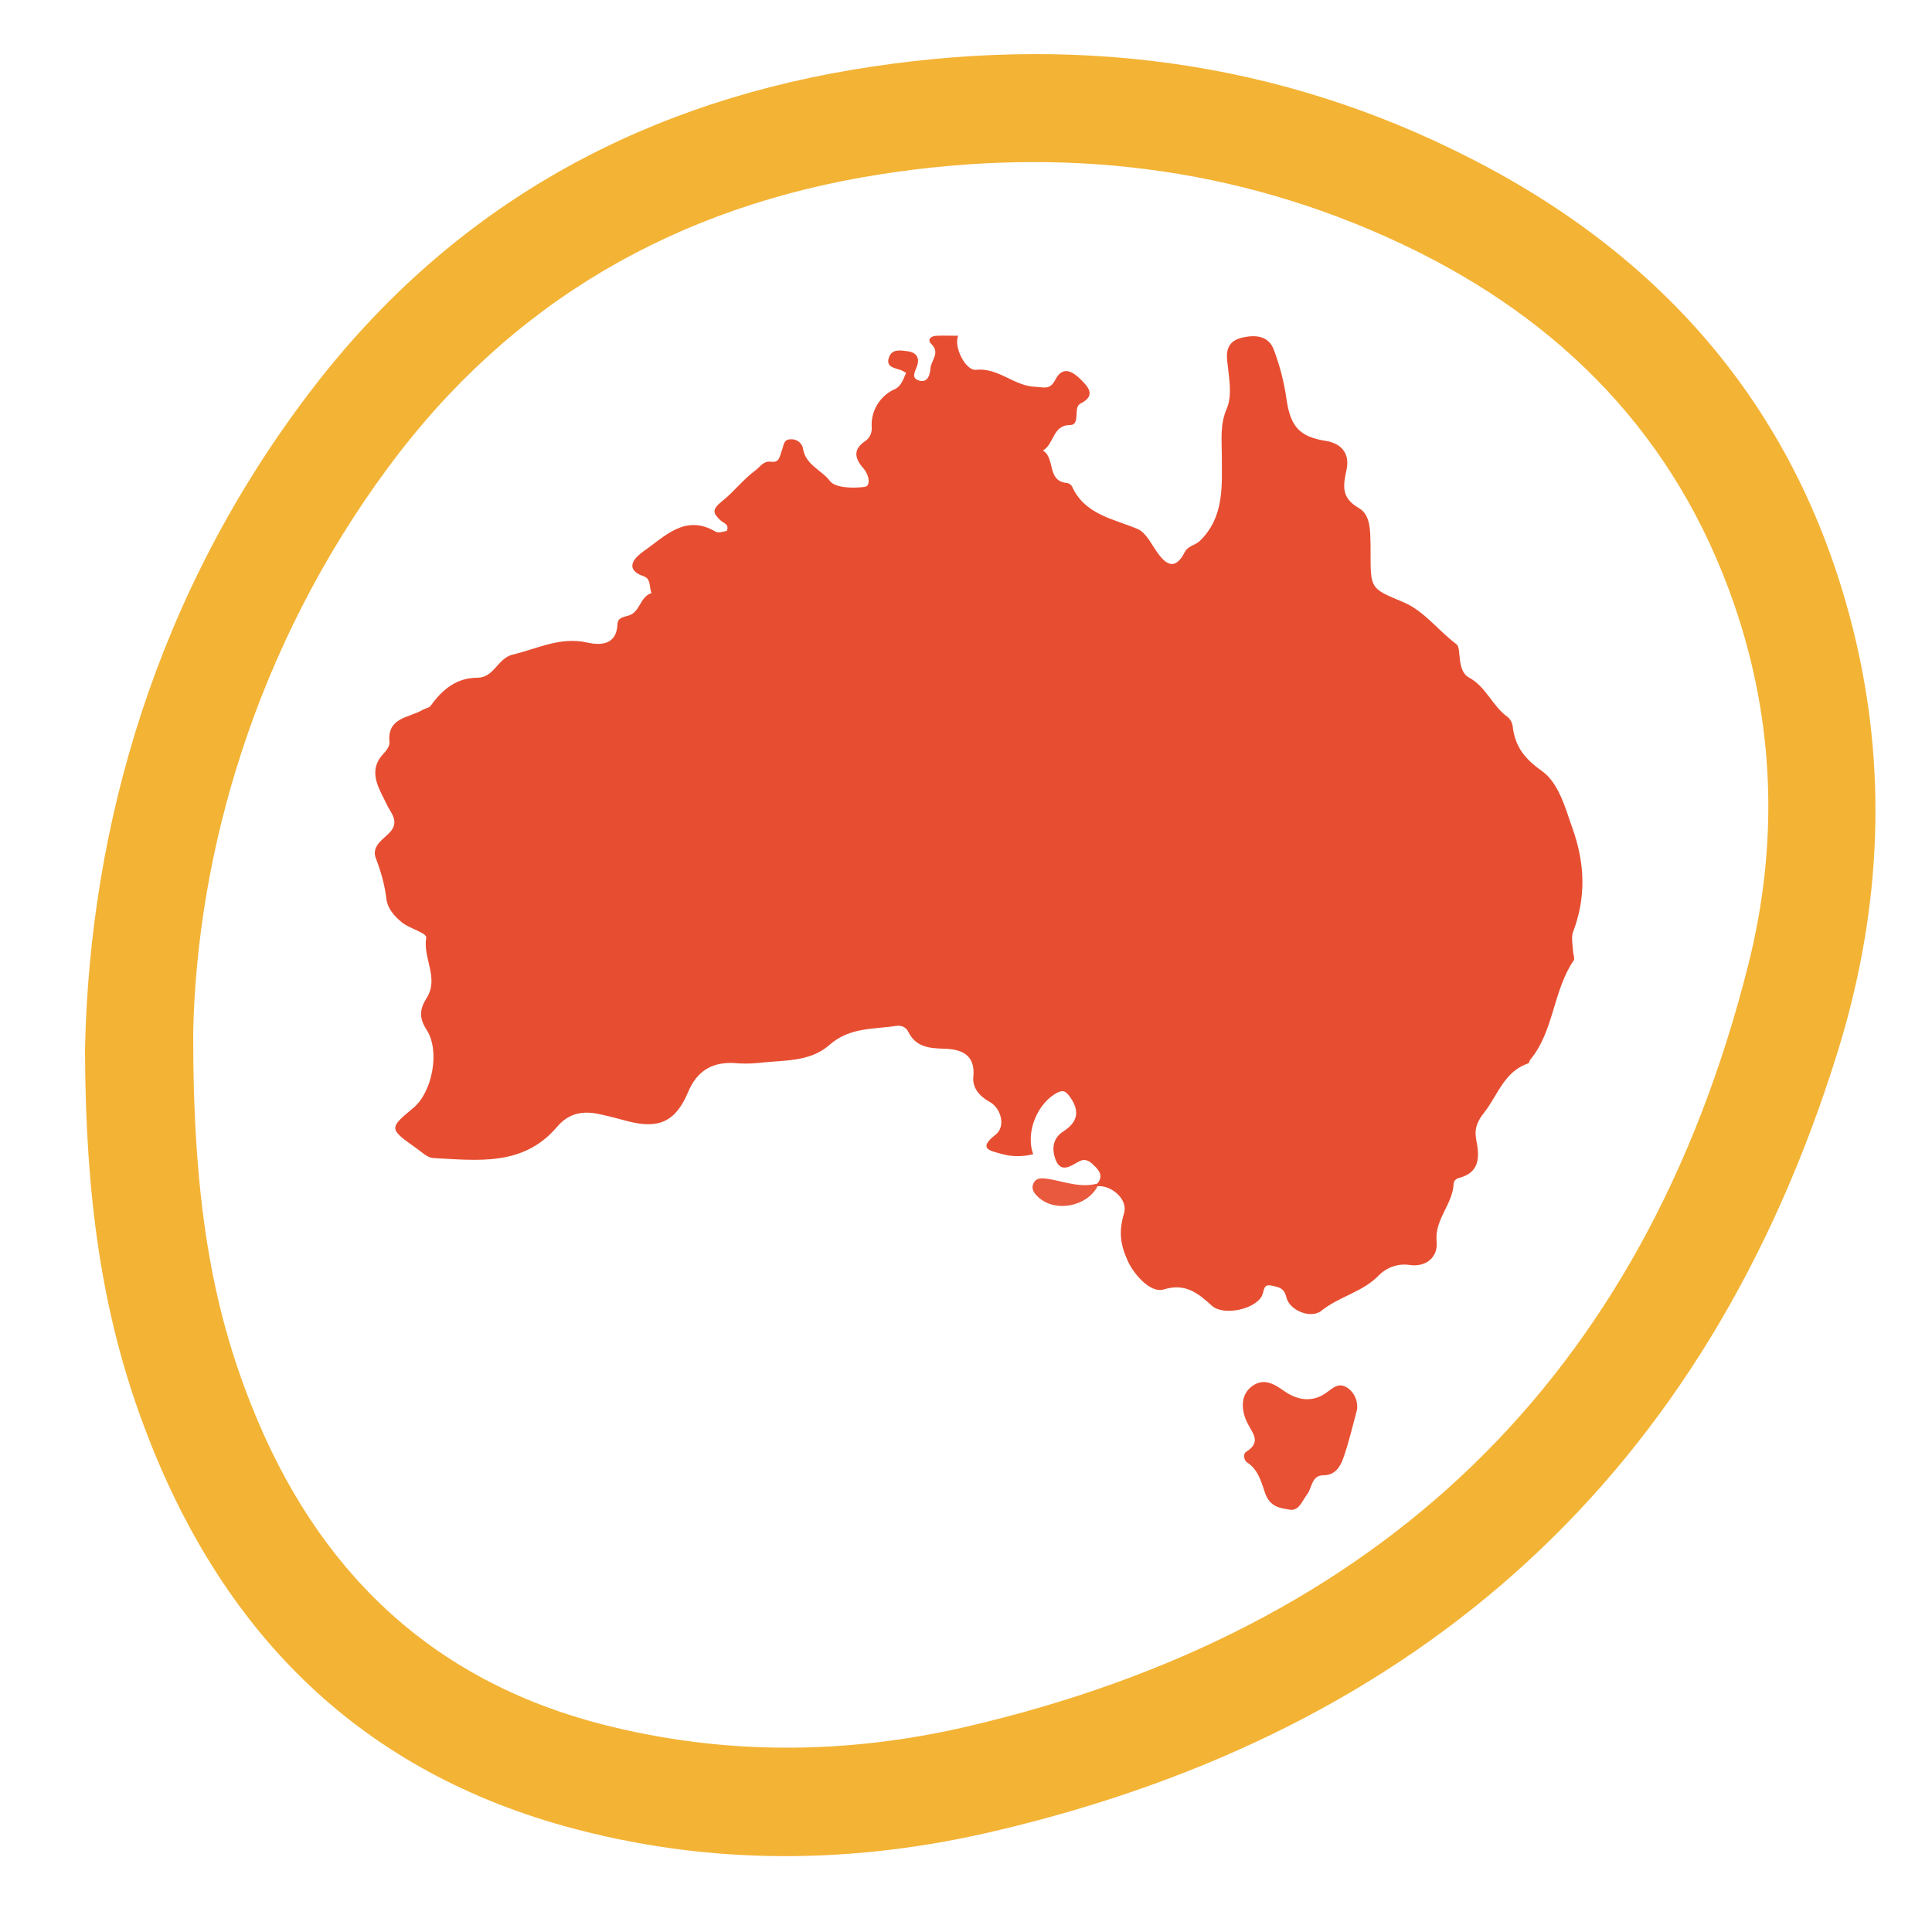
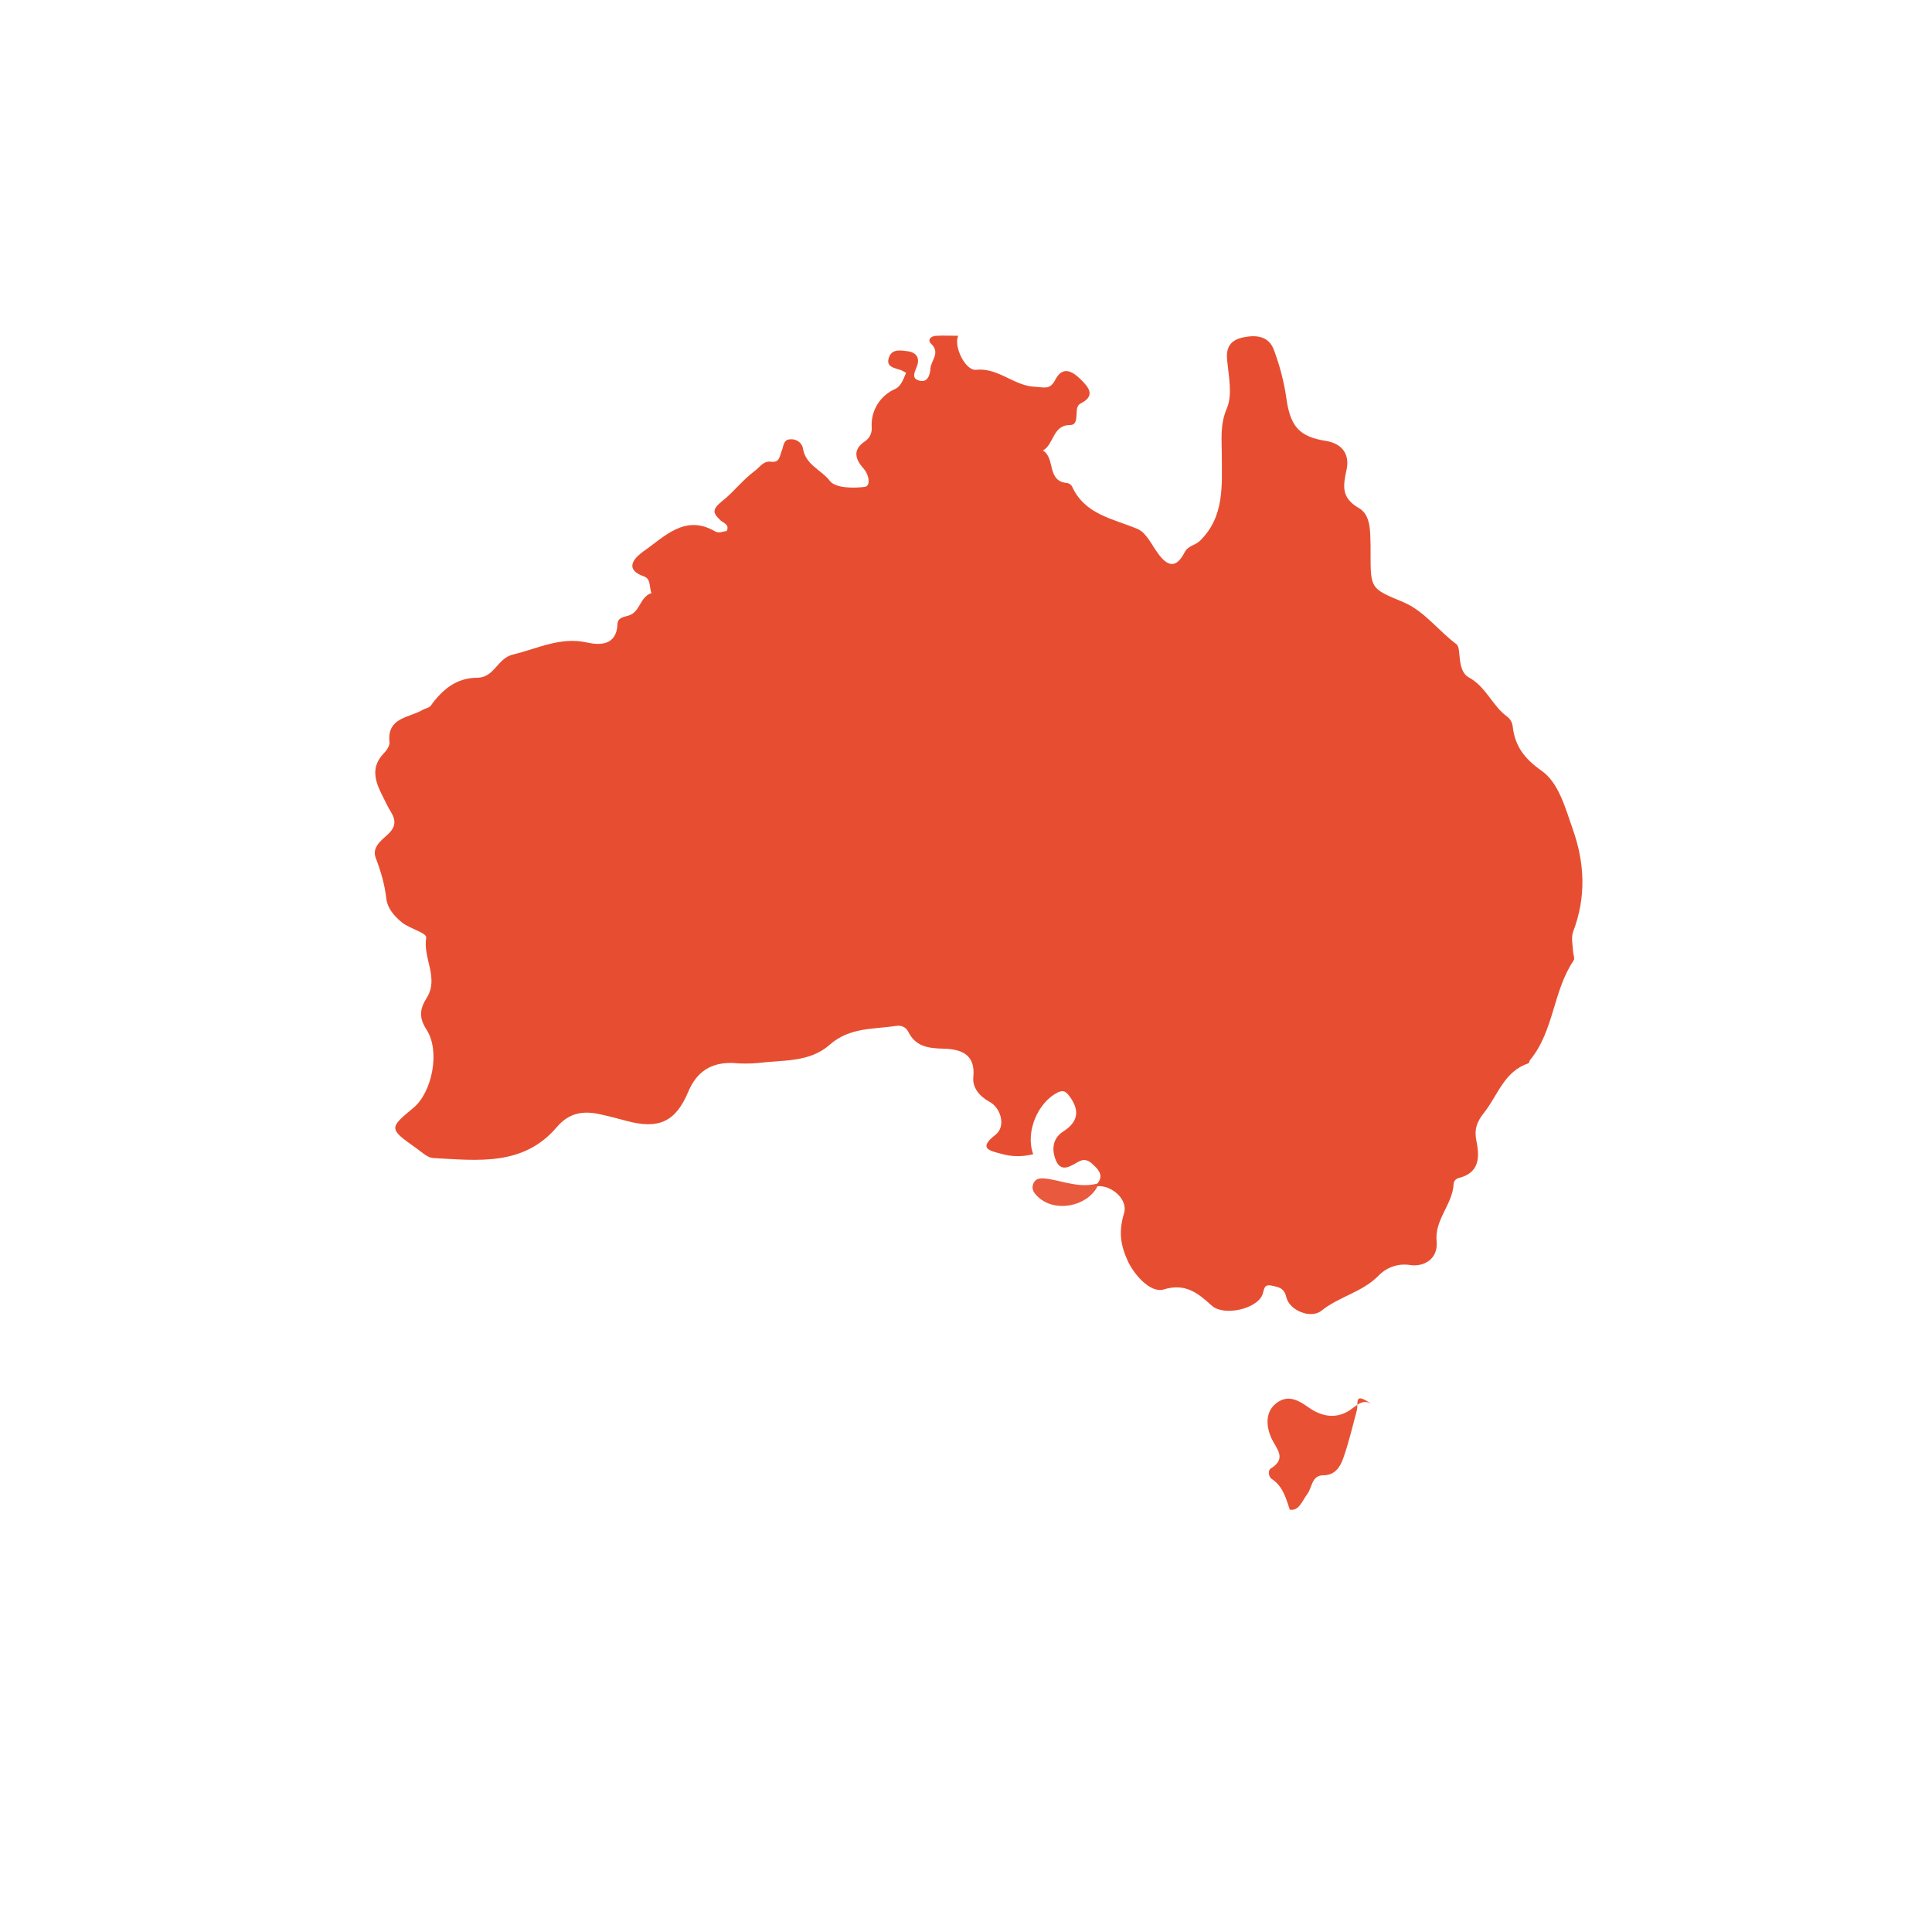
<svg xmlns="http://www.w3.org/2000/svg" version="1.1" id="Layer_1" x="0px" y="0px" viewBox="0 0 500 500" style="enable-background:new 0 0 500 500;" xml:space="preserve">
  <style type="text/css">
	.st0{fill:#F3B335;}
	.st1{fill:#E74E31;}
	.st2{fill:#E85134;}
	.st3{fill:#E9593D;}
</style>
-   <path class="st0" d="M22,271.5c1.2-57.7,18.4-117.9,58.4-170.3c35.4-46.4,82.6-73.4,139.9-83.1c56-9.4,109.9-3,160.7,23.1  c51.9,26.6,86.1,67.8,99.4,125.1c8.3,35.9,5.9,71.7-5,106.5c-33.9,108.5-107.4,175-217.6,201c-37.1,8.8-74.6,9.1-111.7-1.2  c-54.5-15.2-89.3-51.3-108.8-103.4C26.4,340.2,22.1,310,22,271.5z M50,267c-0.1,43.2,4.8,71,15.1,96.8c16.8,42.3,46.1,71,90.9,82.5  c31.2,8,62.8,7.8,94,0.6c107-24.9,175.4-90.1,202.4-197c7.9-31.2,7-62.8-3.6-93.5c-15-43.5-44.8-73.8-85.9-93.2  c-43-20.3-88.2-25.4-135-18.1c-52.6,8.2-95.6,32.8-127.4,75.8C65.8,167.8,51,221.1,50,267z" />
  <path class="st1" d="M284,306.3c1.6-1.9,0.5-3.4-0.9-4.7c-1.1-1.1-2.2-1.9-3.9-1c-2,1.1-4.5,3-5.9-0.2c-1.1-2.6-1.1-5.7,1.9-7.6  c3.9-2.5,4.3-5.5,1.5-9.2c-0.8-1-1.4-1.6-2.9-0.9c-5.3,2.6-8.5,10.4-6.4,16c-2.7,0.7-5.6,0.7-8.3-0.1c-2.9-0.8-6.1-1.3-1.5-4.9  c2.8-2.1,1.5-7-1.6-8.6c-2.5-1.4-4.4-3.6-4.1-6.4c0.6-6-3.4-7.2-7.7-7.3c-3.9-0.1-7.3-0.5-9.2-4.5c-0.6-1.1-1.8-1.6-3-1.4  c-5.9,0.9-12.1,0.3-17.3,4.9s-12.1,3.9-18.5,4.7c-2.2,0.2-4.3,0.2-6.5,0c-5.6-0.2-9.4,2.2-11.6,7.5c-3.3,7.8-7.7,9.7-15.9,7.5  c-2.2-0.6-4.5-1.2-6.8-1.7c-4.3-1-8.1-0.5-11.3,3.3c-8.7,10.2-20.5,8.6-32,8c-1.5-0.1-2.9-1.5-4.3-2.5c-7.2-5.1-7.2-5.2-0.8-10.5  c4.8-4,7-14.6,3.4-20.2c-2.1-3.2-1.7-5.5,0-8.2c3.3-5.2-1-10.3-0.1-15.6c0.2-1.3-4.2-2.3-6.3-4s-3.7-3.7-4-6  c-0.4-3.6-1.4-7.1-2.7-10.5c-1.2-2.9,1.4-4.7,3-6.2c2.2-2,2.2-3.7,0.8-6c-0.9-1.4-1.5-2.9-2.3-4.4c-1.8-3.6-2.8-7.1,0.4-10.5  c0.8-0.8,1.7-2.1,1.6-3c-0.7-6.5,5.1-6.3,8.6-8.4c0.7-0.4,1.7-0.5,2.1-1.1c3-4.2,6.7-7.2,12-7.2c4.4,0,5.2-5,9.2-6  c6.4-1.5,12.3-4.7,19.3-3.1c3.2,0.7,7.6,0.8,7.8-4.8c0.1-1.7,1.6-1.8,2.9-2.2c3-0.9,2.9-4.9,5.9-5.8c-0.6-1.4-0.1-3.7-1.9-4.3  c-5.9-2.1-1.7-5.4-0.2-6.5c5.5-3.8,10.8-9.8,18.7-5.1c0.5,0.2,1,0.2,1.5,0.1c0.5-0.1,0.9-0.2,1.4-0.3c0.7-1.7-0.8-2-1.6-2.7  c-2-1.9-2.4-2.8,0.5-5.1s5.2-5.4,8.3-7.7c1.4-1,2.2-2.7,4.3-2.4c2.2,0.3,2.2-1.6,2.7-2.8s0.4-2.9,2.1-3c1.6-0.2,3.1,0.8,3.4,2.3  c0.6,4.3,4.8,5.6,7,8.5c1.4,1.8,6,1.9,9,1.5c1.6-0.2,1.1-3.1-0.2-4.6c-2.3-2.6-3.1-5,0.4-7.3c1.1-0.8,1.7-2.1,1.6-3.5  c-0.3-4.3,2.2-8.3,6.2-10c1.5-0.8,2-2.6,2.7-4.1c-0.4-0.2-0.8-0.5-1.3-0.7c-1.7-0.6-4.1-0.8-3.1-3.4c0.8-2.2,3.1-1.7,4.8-1.5  c2.3,0.3,3.2,1.8,2.4,3.9c-0.5,1.4-1.6,3.1,0.6,3.7s2.8-1.5,2.9-3.2c0.2-2.1,2.6-4,0.2-6.3c-1.2-1.2,0.1-2.1,1.4-2.1  c1.8-0.1,3.6,0,5.6,0c-1.3,2.6,1.8,9.1,4.6,8.8c5.8-0.6,9.8,4.2,15.3,4.4c2.3,0.1,3.8,0.9,5.2-1.8c2-3.9,4.7-2,6.7,0  c1.8,1.8,3.9,4.1-0.1,6.1c-1.2,0.6-1,2-1.1,3.1s-0.1,2.5-1.7,2.5c-4.5,0-4.1,5-7,6.6c3.3,1.9,0.9,8,6.3,8.4c0.5,0.1,0.9,0.4,1.2,0.8  c3.3,7.4,10.6,8.4,17,11.1c2.2,0.9,3.6,4,5.2,6.2c2.7,3.8,4.9,3.9,7-0.2c0.9-1.7,2.6-1.7,3.9-2.9c6.5-6.3,5.7-14.5,5.7-22.3  c0-4.1-0.5-7.8,1.3-12c1.5-3.5,0.5-8.2,0.1-12.3c-0.4-3.5,0.8-5.4,4.2-6.1s6.6-0.3,7.9,3.3c1.5,4,2.6,8.2,3.2,12.4  c1,7.2,3.2,10,10.2,11.1c4.4,0.7,6.2,3.6,5.4,7.4c-0.9,4.2-1.5,7.3,3.2,10c3.1,1.8,2.9,6.1,3,9.6c0,0.7,0,1.3,0,2  c0,9.3,0,9.2,8.4,12.7c5.5,2.3,9.1,7.4,13.8,10.9c0.8,0.6,0.7,2.5,0.9,3.8c0.2,1.9,0.7,3.9,2.3,4.8c4.5,2.4,6.1,7.4,10,10.2  c0.8,0.6,1.3,1.6,1.4,2.6c0.6,5.1,3.1,8.3,7.5,11.4s6.1,9.6,8,15c3.2,9,3.5,17.8,0.1,26.7c-0.5,1.4-0.1,3.3,0,4.9  c0,0.8,0.5,1.9,0.2,2.4c-5.4,7.9-5.1,18.3-11.3,25.8c-0.2,0.2-0.2,0.8-0.5,0.9c-6.2,2.1-7.8,8.1-11.3,12.6c-2.1,2.6-2.7,4.6-2.1,7.5  c0.9,4.4,0.7,8.3-4.7,9.6c-0.6,0.2-1.1,0.7-1.2,1.4c-0.2,5.4-5,9.3-4.4,15c0.4,4.4-3.1,6.6-6.8,6.1c-3-0.5-6,0.5-8.1,2.6  c-4.2,4.4-10.3,5.5-14.9,9.2c-2.7,2.2-8.3,0-9.1-3.5c-0.6-2.5-2.1-2.6-3.9-3c-2-0.4-1.8,1.1-2.3,2.4c-1.5,3.7-10,5.6-13.1,2.8  c-3.6-3.3-6.9-5.9-12.4-4.2c-3.6,1.1-7.9-4.2-9.3-7.3c-2-4.3-2.4-7.8-1-12.4c1.1-3.7-3.4-7.4-7-7C284,306.7,284,306.5,284,306.3z" />
-   <path class="st2" d="M351.2,364.8c-1.1,4.1-2.1,8.4-3.5,12.4c-0.8,2.3-2.1,4.6-5.2,4.6s-2.9,3.2-4.2,4.9s-2.1,4.4-4.5,4  s-5.1-0.6-6.4-4.3c-0.9-2.6-1.7-6-4.6-7.9c-0.9-0.5-1.1-2.2-0.4-2.7c4.4-2.7,1.5-5.1,0.2-8s-1.7-6.8,1.5-9.1c2.8-2,5.3-0.8,8.1,1.2  c3.5,2.5,7.6,3.3,11.5,0.2c1.5-1.1,2.9-2.3,4.9-1C350.5,360.3,351.5,362.6,351.2,364.8z" />
+   <path class="st2" d="M351.2,364.8c-1.1,4.1-2.1,8.4-3.5,12.4c-0.8,2.3-2.1,4.6-5.2,4.6s-2.9,3.2-4.2,4.9s-2.1,4.4-4.5,4  c-0.9-2.6-1.7-6-4.6-7.9c-0.9-0.5-1.1-2.2-0.4-2.7c4.4-2.7,1.5-5.1,0.2-8s-1.7-6.8,1.5-9.1c2.8-2,5.3-0.8,8.1,1.2  c3.5,2.5,7.6,3.3,11.5,0.2c1.5-1.1,2.9-2.3,4.9-1C350.5,360.3,351.5,362.6,351.2,364.8z" />
  <path class="st3" d="M284,306.3c0,0.3,0,0.5,0,0.8c-2.8,5.2-10.9,6.7-15.2,2.8c-1-0.9-2-2-1.4-3.5c0.7-1.8,2.4-1.5,3.9-1.3  C275.5,305.8,279.6,307.5,284,306.3z" />
</svg>